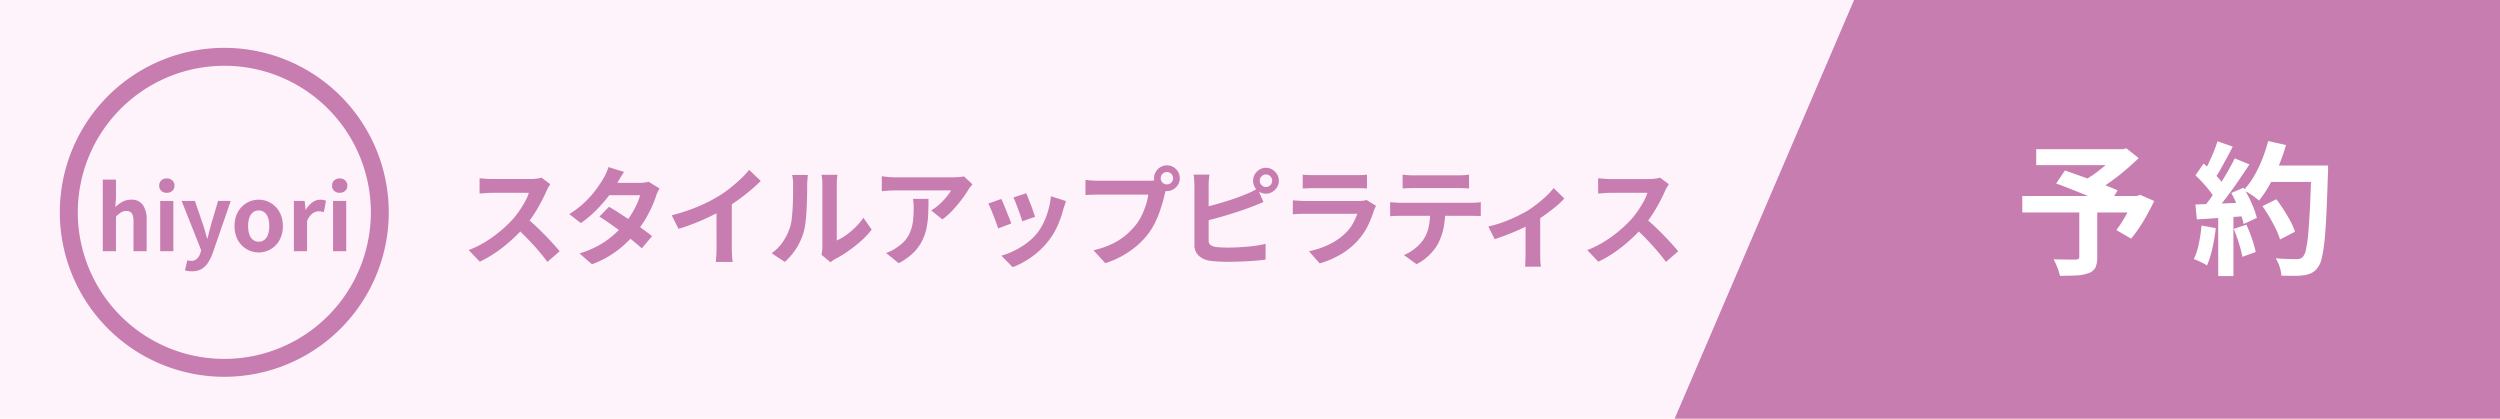
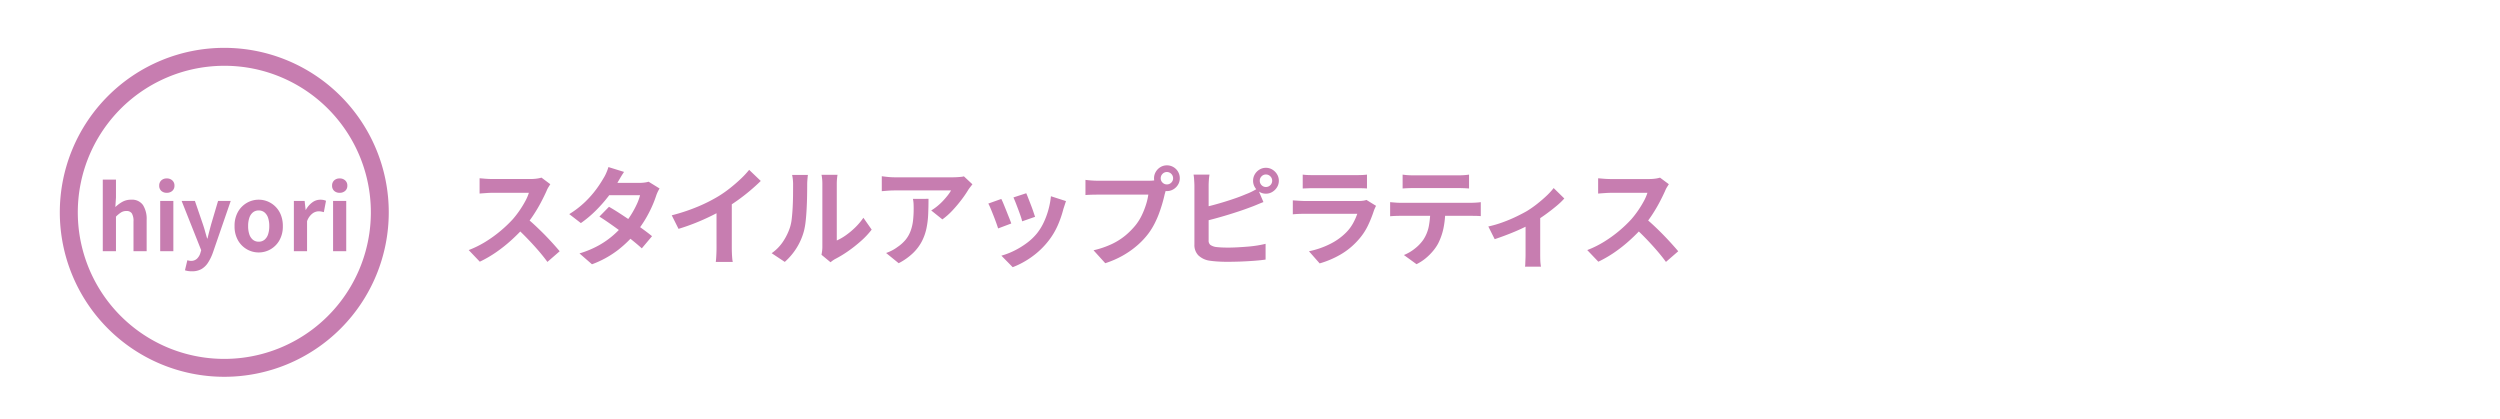
<svg xmlns="http://www.w3.org/2000/svg" width="418" height="70" viewBox="0 0 418 70">
  <g id="reserve-hiyori" transform="translate(-1155 -726)">
-     <rect id="長方形_3" data-name="長方形 3" width="418" height="70" transform="translate(1155 726)" fill="#fff3fb" />
-     <path id="パス_23" data-name="パス 23" d="M30,0H138V70H0Z" transform="translate(1435 726)" fill="#c77db0" />
    <path id="楕円形_3" data-name="楕円形 3" d="M27.5,3a24.507,24.507,0,0,0-9.536,47.076A24.507,24.507,0,0,0,37.036,4.924,24.344,24.344,0,0,0,27.5,3m0-3A27.5,27.5,0,1,1,0,27.5,27.5,27.5,0,0,1,27.5,0Z" transform="translate(1165 734)" fill="#c77db0" />
    <path id="パス_30" data-name="パス 30" d="M1.185,0V-11.97H3.39v3.015L3.285-7.38a5.855,5.855,0,0,1,1.14-.855,2.93,2.93,0,0,1,1.5-.375,2.233,2.233,0,0,1,1.98.892A4.329,4.329,0,0,1,8.52-5.235V0h-2.2V-4.965A2.463,2.463,0,0,0,6.038-6.33a1.036,1.036,0,0,0-.908-.39,1.644,1.644,0,0,0-.892.24,5.025,5.025,0,0,0-.848.7V0Zm9.6,0V-8.4h2.2V0Zm1.11-9.765a1.307,1.307,0,0,1-.93-.323,1.143,1.143,0,0,1-.345-.877,1.149,1.149,0,0,1,.345-.87,1.289,1.289,0,0,1,.93-.33,1.3,1.3,0,0,1,.915.33,1.124,1.124,0,0,1,.36.87,1.119,1.119,0,0,1-.36.877A1.32,1.32,0,0,1,11.895-9.765ZM16.08,3.36a3.986,3.986,0,0,1-.645-.045,3.808,3.808,0,0,1-.51-.12l.4-1.68.278.067a1.325,1.325,0,0,0,.307.037,1.411,1.411,0,0,0,1.02-.36A2.169,2.169,0,0,0,17.49.345l.15-.51L14.37-8.4h2.22l1.335,3.9q.195.57.36,1.17t.345,1.2H18.7q.135-.6.292-1.193T19.305-4.5L20.46-8.4h2.115L19.59.255a7.92,7.92,0,0,1-.825,1.687A3.256,3.256,0,0,1,17.663,3,3.18,3.18,0,0,1,16.08,3.36ZM27.255.21a3.924,3.924,0,0,1-1.972-.525A4,4,0,0,1,23.79-1.823,4.663,4.663,0,0,1,23.22-4.2a4.663,4.663,0,0,1,.57-2.378,4,4,0,0,1,1.493-1.508,3.924,3.924,0,0,1,1.972-.525,3.9,3.9,0,0,1,1.515.3,4.03,4.03,0,0,1,1.29.863,4.028,4.028,0,0,1,.9,1.38A4.957,4.957,0,0,1,31.29-4.2a4.663,4.663,0,0,1-.57,2.377A4,4,0,0,1,29.228-.315,3.924,3.924,0,0,1,27.255.21Zm0-1.8a1.486,1.486,0,0,0,.968-.322,1.958,1.958,0,0,0,.6-.908,4.226,4.226,0,0,0,.2-1.38,4.226,4.226,0,0,0-.2-1.38,1.958,1.958,0,0,0-.6-.908,1.486,1.486,0,0,0-.968-.322,1.486,1.486,0,0,0-.968.322,1.958,1.958,0,0,0-.6.908,4.226,4.226,0,0,0-.2,1.38,4.225,4.225,0,0,0,.2,1.38,1.958,1.958,0,0,0,.6.908A1.486,1.486,0,0,0,27.255-1.59ZM33.135,0V-8.4h1.8L35.1-6.915h.045a3.7,3.7,0,0,1,1.095-1.26,2.246,2.246,0,0,1,1.29-.435,2.552,2.552,0,0,1,.577.052,2.651,2.651,0,0,1,.4.127l-.36,1.9q-.24-.06-.428-.1a2.472,2.472,0,0,0-.472-.038,1.778,1.778,0,0,0-1.013.375A2.763,2.763,0,0,0,35.34-5.01V0ZM39.69,0V-8.4h2.2V0ZM40.8-9.765a1.307,1.307,0,0,1-.93-.323,1.143,1.143,0,0,1-.345-.877,1.149,1.149,0,0,1,.345-.87,1.289,1.289,0,0,1,.93-.33,1.3,1.3,0,0,1,.915.33,1.124,1.124,0,0,1,.36.87,1.119,1.119,0,0,1-.36.877A1.32,1.32,0,0,1,40.8-9.765Z" transform="translate(1171 768)" fill="#c77db0" />
    <path id="パス_31" data-name="パス 31" d="M15.012-12.2q-.108.162-.315.5a3.843,3.843,0,0,0-.315.63q-.378.846-.927,1.89t-1.242,2.1a20.749,20.749,0,0,1-1.467,1.971A30.025,30.025,0,0,1,8.523-2.871,24.355,24.355,0,0,1,5.967-.837,19.6,19.6,0,0,1,3.222.756L1.368-1.188a16.745,16.745,0,0,0,2.826-1.4A21.107,21.107,0,0,0,6.732-4.428,21.01,21.01,0,0,0,8.748-6.354,16.183,16.183,0,0,0,9.873-7.812a17.173,17.173,0,0,0,.945-1.539,7.8,7.8,0,0,0,.612-1.413h-6.1q-.378,0-.792.027t-.783.054q-.369.027-.567.045v-2.556q.27.018.666.054t.8.054q.4.018.675.018h6.354a7.594,7.594,0,0,0,1.089-.072,4.678,4.678,0,0,0,.765-.162Zm-4.032,5.6q.7.558,1.494,1.3T14.04-3.78q.774.792,1.431,1.521T16.578-.99L14.526.792q-.666-.918-1.521-1.908T11.2-3.087Q10.26-4.068,9.288-4.95ZM24.822-8.424q.828.468,1.809,1.107T28.62-5.994q1.008.684,1.9,1.332t1.5,1.152l-1.71,2.034q-.594-.54-1.467-1.251T26.964-4.185q-1.008-.747-1.989-1.431T23.22-6.786Zm8.46-3.06a5.3,5.3,0,0,0-.324.594,5.387,5.387,0,0,0-.27.684,18.451,18.451,0,0,1-.729,1.845,20.332,20.332,0,0,1-1.089,2.07A18.254,18.254,0,0,1,29.43-4.23a19.481,19.481,0,0,1-3.069,3.006,16.422,16.422,0,0,1-4.383,2.412L19.89-.63A16.017,16.017,0,0,0,23.166-2a14.374,14.374,0,0,0,2.4-1.692,17.166,17.166,0,0,0,1.773-1.8A12.59,12.59,0,0,0,28.5-7.065a15.675,15.675,0,0,0,.954-1.746,8.357,8.357,0,0,0,.567-1.557H23.94l.828-2.052H29.88a6.745,6.745,0,0,0,.855-.054,4.215,4.215,0,0,0,.711-.144Zm-5.94-2.772q-.324.468-.639,1.008t-.477.828a19.81,19.81,0,0,1-1.548,2.3,23.808,23.808,0,0,1-2.1,2.367,18.336,18.336,0,0,1-2.457,2.052L18.18-7.2a15.641,15.641,0,0,0,2.691-2.079,17.014,17.014,0,0,0,1.845-2.106A19.866,19.866,0,0,0,23.9-13.194a5.96,5.96,0,0,0,.459-.873,7.5,7.5,0,0,0,.369-1ZM35.316-7a31.5,31.5,0,0,0,4.4-1.467,26.181,26.181,0,0,0,3.465-1.755,19.639,19.639,0,0,0,1.881-1.323q.945-.747,1.782-1.539A15.1,15.1,0,0,0,48.258-14.6L50.2-12.744q-.828.81-1.809,1.638T46.35-9.522q-1.062.756-2.106,1.386-1.026.594-2.3,1.224T39.276-5.724q-1.4.558-2.826.99ZM42.8-9.072l2.556-.594v8.1q0,.4.018.864t.054.873a4.293,4.293,0,0,0,.09.621H42.678q.036-.216.063-.621T42.786-.7q.018-.468.018-.864ZM60.354-.4q.054-.27.1-.621a5.585,5.585,0,0,0,.045-.711V-12.222a7.774,7.774,0,0,0-.063-1.062,4.22,4.22,0,0,0-.081-.486h2.682a4.069,4.069,0,0,0-.072.495A9.291,9.291,0,0,0,62.91-12.2V-2.79a8.875,8.875,0,0,0,1.53-.882A12.736,12.736,0,0,0,66-4.977a10.8,10.8,0,0,0,1.359-1.611l1.386,1.98A13.479,13.479,0,0,1,66.951-2.7,22.967,22.967,0,0,1,64.782-.99,18.531,18.531,0,0,1,62.64.306a4.344,4.344,0,0,0-.468.3q-.18.135-.306.243ZM52.02-.666a7.157,7.157,0,0,0,1.944-2,9.646,9.646,0,0,0,1.116-2.3,7.317,7.317,0,0,0,.3-1.467q.1-.873.153-1.872t.063-1.98q.009-.981.009-1.809a8.176,8.176,0,0,0-.045-.927q-.045-.387-.117-.729h2.646a1.57,1.57,0,0,0-.045.3q-.027.261-.054.612t-.027.729q0,.792-.018,1.845T57.87-8.118q-.054,1.1-.162,2.079a11.678,11.678,0,0,1-.288,1.665,10.42,10.42,0,0,1-1.233,2.835A10.779,10.779,0,0,1,54.216.792Zm33.57-11.52q-.144.18-.36.459t-.342.477a17.731,17.731,0,0,1-1.1,1.611,22.686,22.686,0,0,1-1.512,1.8,11.361,11.361,0,0,1-1.71,1.521L78.7-7.812a8.643,8.643,0,0,0,1.062-.756,9.937,9.937,0,0,0,.963-.909q.441-.477.774-.909a5.51,5.51,0,0,0,.513-.774H72.63q-.558,0-1.062.036t-1.134.09v-2.5q.522.072,1.08.126t1.116.054h9.7q.252,0,.612-.018t.711-.054a2.615,2.615,0,0,0,.513-.09Zm-7.344,2.43q0,1.332-.054,2.574A14.479,14.479,0,0,1,77.9-4.8a8.578,8.578,0,0,1-.774,2.169A7.677,7.677,0,0,1,75.654-.684,10.276,10.276,0,0,1,73.26,1.008L71.154-.7a7.059,7.059,0,0,0,.918-.387,6.588,6.588,0,0,0,.972-.6,6.4,6.4,0,0,0,1.4-1.26A5.181,5.181,0,0,0,75.258-4.4a7.432,7.432,0,0,0,.4-1.71,17.567,17.567,0,0,0,.108-2.025q0-.414-.018-.8a5.212,5.212,0,0,0-.108-.819Zm16.344-.936q.126.288.333.819l.441,1.134q.234.6.414,1.143t.288.846l-2.16.756a7.51,7.51,0,0,0-.252-.864q-.18-.522-.4-1.107T92.826-9.09q-.216-.54-.378-.9Zm6.642,1.314q-.144.432-.243.738t-.189.576a17.254,17.254,0,0,1-.936,2.727A12.035,12.035,0,0,1,98.352-2.79,13.409,13.409,0,0,1,95.5-.045a14.139,14.139,0,0,1-3.177,1.719L90.432-.252a12.2,12.2,0,0,0,2.088-.8A13.45,13.45,0,0,0,94.644-2.34a9.4,9.4,0,0,0,1.764-1.674A9.32,9.32,0,0,0,97.5-5.787a12.938,12.938,0,0,0,.792-2.142,13.327,13.327,0,0,0,.423-2.259Zm-10.818-.36q.18.342.4.882t.459,1.134q.234.594.459,1.152t.351.936l-2.2.828q-.108-.36-.315-.936t-.459-1.215q-.252-.639-.477-1.179a8.259,8.259,0,0,0-.387-.828Zm26.658-3.456a.976.976,0,0,0,.306.729,1,1,0,0,0,.72.3,1.021,1.021,0,0,0,.738-.3.976.976,0,0,0,.306-.729,1.006,1.006,0,0,0-.306-.738,1.006,1.006,0,0,0-.738-.306.985.985,0,0,0-.72.306A1.006,1.006,0,0,0,117.072-13.194Zm-1.116,0a2.077,2.077,0,0,1,.3-1.089,2.224,2.224,0,0,1,.783-.783,2.046,2.046,0,0,1,1.062-.288,2.127,2.127,0,0,1,1.089.288,2.131,2.131,0,0,1,.783.783,2.127,2.127,0,0,1,.288,1.089,2.046,2.046,0,0,1-.288,1.062,2.224,2.224,0,0,1-.783.783,2.077,2.077,0,0,1-1.089.3,2,2,0,0,1-1.062-.3,2.327,2.327,0,0,1-.783-.783A2,2,0,0,1,115.956-13.194Zm2.178,1.422a3.045,3.045,0,0,0-.216.6q-.09.351-.18.639-.144.666-.378,1.485t-.558,1.7a15.9,15.9,0,0,1-.765,1.746,11.608,11.608,0,0,1-1,1.62,12.957,12.957,0,0,1-1.89,2.016A14.892,14.892,0,0,1,110.736-.27,15.917,15.917,0,0,1,107.8,1.008l-1.962-2.16a15.252,15.252,0,0,0,3.1-1.062,10.877,10.877,0,0,0,2.259-1.44,12.476,12.476,0,0,0,1.7-1.728,8.8,8.8,0,0,0,1.017-1.638,13.267,13.267,0,0,0,.7-1.773A10.427,10.427,0,0,0,115-10.458h-8.37q-.63,0-1.215.018t-.927.054v-2.538q.27.036.657.072t.792.054q.405.018.693.018h8.334q.27,0,.657-.018a3.089,3.089,0,0,0,.747-.126Zm15.5-1.008a1.021,1.021,0,0,0,.3.738.976.976,0,0,0,.729.306,1.006,1.006,0,0,0,.738-.306,1.006,1.006,0,0,0,.306-.738,1.006,1.006,0,0,0-.306-.738,1.006,1.006,0,0,0-.738-.306.976.976,0,0,0-.729.306A1.021,1.021,0,0,0,133.632-12.78Zm-1.116,0a2.079,2.079,0,0,1,.288-1.08,2.249,2.249,0,0,1,.774-.783,2.03,2.03,0,0,1,1.08-.3,2.03,2.03,0,0,1,1.08.3,2.327,2.327,0,0,1,.783.783,2.031,2.031,0,0,1,.3,1.08,2.031,2.031,0,0,1-.3,1.08,2.327,2.327,0,0,1-.783.783,2.03,2.03,0,0,1-1.08.3,2.03,2.03,0,0,1-1.08-.3,2.249,2.249,0,0,1-.774-.783A2.079,2.079,0,0,1,132.516-12.78Zm-7.29-1.026a9.2,9.2,0,0,0-.108.954q-.036.54-.036.918v9.09a.935.935,0,0,0,.288.792,2.284,2.284,0,0,0,.882.342q.414.054.954.081t1.134.027q.7,0,1.557-.045t1.728-.117q.873-.072,1.647-.2t1.332-.27V.4q-.846.126-1.962.207t-2.277.126Q129.2.774,128.2.774q-.882,0-1.665-.054T125.172.576a3.423,3.423,0,0,1-1.818-.891,2.464,2.464,0,0,1-.648-1.809v-9.81q0-.2-.018-.54t-.045-.7a5.253,5.253,0,0,0-.081-.63ZM124.038-8.28q.864-.18,1.836-.441t1.962-.567q.99-.306,1.881-.621t1.593-.621a10.342,10.342,0,0,0,.963-.414q.477-.234,1-.558l.972,2.286q-.522.2-1.089.441t-1.017.4q-.792.306-1.809.648t-2.115.675q-1.1.333-2.169.621t-1.989.5Zm16.776-5.526a8.558,8.558,0,0,0,.9.072q.522.018.972.018h6.93q.414,0,.99-.018a8.921,8.921,0,0,0,.954-.072v2.322q-.36-.036-.927-.045t-1.053-.009h-6.894q-.432,0-.945.018t-.927.036Zm12.258,5.22q-.09.18-.189.4t-.153.36A19.825,19.825,0,0,1,151.7-5.247a10.173,10.173,0,0,1-1.629,2.4,11.859,11.859,0,0,1-3.024,2.457,15.39,15.39,0,0,1-3.4,1.431L141.858-.99a14.1,14.1,0,0,0,3.618-1.26,10.088,10.088,0,0,0,2.61-1.89A6.962,6.962,0,0,0,149.247-5.7a10.391,10.391,0,0,0,.693-1.557h-8.694q-.324,0-.918.018t-1.17.072V-9.5l1.125.072q.549.036.963.036h8.91a5.176,5.176,0,0,0,.783-.054,2.562,2.562,0,0,0,.531-.126Zm4.446-5.22a9.162,9.162,0,0,0,.972.1q.522.027.954.027h7.236q.468,0,.972-.027t.972-.1v2.322q-.468-.036-.972-.054t-.972-.018h-7.218q-.468,0-1,.018t-.945.054ZM155.43-9.2q.4.036.855.072t.873.036h11.79q.288,0,.783-.027t.855-.081v2.34q-.324-.036-.792-.045t-.846-.009h-11.79q-.4,0-.873.018t-.855.054Zm9.216,1.242A14.808,14.808,0,0,1,164.34-4.8a10.232,10.232,0,0,1-.882,2.511,7.4,7.4,0,0,1-.864,1.26A9.232,9.232,0,0,1,161.352.2a7.726,7.726,0,0,1-1.512.972L157.734-.36a7.22,7.22,0,0,0,1.836-1.08,6.894,6.894,0,0,0,1.422-1.494,6.238,6.238,0,0,0,.918-2.3,14.786,14.786,0,0,0,.234-2.7Zm7.2,2.826a18.272,18.272,0,0,0,2.385-.693,24.279,24.279,0,0,0,2.277-.954q1.062-.513,1.782-.927a17.829,17.829,0,0,0,1.737-1.215q.855-.675,1.575-1.359a10.81,10.81,0,0,0,1.17-1.278l1.782,1.746a12.414,12.414,0,0,1-1.377,1.305q-.855.711-1.845,1.422T179.352-5.8q-.612.378-1.4.765t-1.665.756q-.873.369-1.746.693t-1.629.576Zm6.228-1.17,2.448-.468V-.36q0,.306.009.7t.045.729q.036.333.072.513h-2.664a3.228,3.228,0,0,0,.045-.513q.009-.333.027-.729t.018-.7Zm23.958-5.9q-.108.162-.315.5a3.844,3.844,0,0,0-.315.63q-.378.846-.927,1.89t-1.242,2.1a20.746,20.746,0,0,1-1.467,1.971,30.022,30.022,0,0,1-2.223,2.241,24.355,24.355,0,0,1-2.556,2.034A19.6,19.6,0,0,1,190.242.756l-1.854-1.944a16.746,16.746,0,0,0,2.826-1.4,21.107,21.107,0,0,0,2.538-1.836,21.011,21.011,0,0,0,2.016-1.926,16.185,16.185,0,0,0,1.125-1.458,17.168,17.168,0,0,0,.945-1.539,7.8,7.8,0,0,0,.612-1.413h-6.1q-.378,0-.792.027t-.783.054q-.369.027-.567.045v-2.556q.27.018.666.054t.8.054q.405.018.675.018H198.7a7.594,7.594,0,0,0,1.089-.072,4.677,4.677,0,0,0,.765-.162ZM198-6.606q.7.558,1.494,1.3t1.566,1.53q.774.792,1.431,1.521T203.6-.99L201.546.792q-.666-.918-1.521-1.908t-1.8-1.971q-.945-.981-1.917-1.863Z" transform="translate(1232 769)" fill="#c77db0" />
    <path id="パス_32" data-name="パス 32" d="M10.656-9.048h3V-.984a3.911,3.911,0,0,1-.312,1.74,2,2,0,0,1-1.176.924,6.811,6.811,0,0,1-2.016.372q-1.176.06-2.736.06a8.687,8.687,0,0,0-.432-1.4A10.526,10.526,0,0,0,6.36-.648q.72.024,1.488.036T9.216-.6h.84a.928.928,0,0,0,.48-.12.442.442,0,0,0,.12-.36Zm-7.2-10.008H18.192v2.664H3.456Zm13.656,0h.768l.648-.144,2.064,1.632q-1.032,1.008-2.268,2.052t-2.556,1.98a28.255,28.255,0,0,1-2.616,1.656,5.84,5.84,0,0,0-.516-.648q-.324-.36-.648-.708A6.142,6.142,0,0,0,11.4-13.8a18.675,18.675,0,0,0,2.172-1.4A24.862,24.862,0,0,0,15.624-16.9a15.953,15.953,0,0,0,1.488-1.536ZM1.128-11.232H20.736v2.76H1.128ZM6.792-13.32,8.256-15.5q.96.336,2.172.768t2.436.888q1.224.456,2.328.888t1.872.792L15.528-9.7q-.72-.36-1.776-.828t-2.268-.96q-1.212-.492-2.424-.972T6.792-13.32Zm12.984,2.088H20.3l.528-.192,2.352,1.032A37.559,37.559,0,0,1,21.372-7.02,22.745,22.745,0,0,1,19.32-4.1l-2.472-1.44a16.665,16.665,0,0,0,1.068-1.548q.54-.876,1.032-1.824a17.255,17.255,0,0,0,.828-1.836Zm21.5,1.7,2.328-1.152q.624.816,1.248,1.788t1.128,1.92a10.22,10.22,0,0,1,.744,1.716l-2.5,1.3a11.342,11.342,0,0,0-.684-1.716q-.468-.972-1.056-1.98T41.28-9.528ZM42.1-16.32h8.616v2.736H42.1Zm7.368,0h2.784v.84a4.233,4.233,0,0,1-.024.5q-.12,3.96-.252,6.732t-.324,4.572A22.682,22.682,0,0,1,51.2-.84,3.973,3.973,0,0,1,50.568.672a2.955,2.955,0,0,1-1.044.96,4.6,4.6,0,0,1-1.308.384,11.78,11.78,0,0,1-1.668.1q-1.02,0-2.1-.024A5.584,5.584,0,0,0,44.16.636a5.934,5.934,0,0,0-.672-1.452q1.152.1,2.112.12t1.416.024a1.607,1.607,0,0,0,.612-.1,1.41,1.41,0,0,0,.444-.312,2.968,2.968,0,0,0,.5-1.272,21.97,21.97,0,0,0,.372-2.7q.156-1.74.288-4.38t.228-6.312Zm-7.224-4.1,2.976.672A32.19,32.19,0,0,1,44-16.26a29.05,29.05,0,0,1-1.548,3.2A17.816,17.816,0,0,1,40.7-10.464a9.171,9.171,0,0,0-.744-.6Q39.5-11.4,39-11.712t-.864-.5a11.751,11.751,0,0,0,1.7-2.268,21.15,21.15,0,0,0,1.38-2.832A25.2,25.2,0,0,0,42.24-20.424Zm-8.472.048,2.544.888q-.48.936-1.008,1.908t-1.032,1.872a17.049,17.049,0,0,1-.984,1.572l-1.944-.792q.432-.744.888-1.692t.864-1.932Q33.5-19.536,33.768-20.376Zm2.88,2.856L39.1-16.512q-.888,1.368-1.92,2.868t-2.088,2.868q-1.056,1.368-1.968,2.4l-1.752-.888q.7-.816,1.416-1.848t1.428-2.136q.708-1.1,1.344-2.22T36.648-17.52Zm-6.576,2.832,1.368-1.968q.624.528,1.3,1.188t1.236,1.308a6.37,6.37,0,0,1,.852,1.2L33.36-10.728a9.042,9.042,0,0,0-.828-1.26q-.54-.708-1.188-1.416T30.072-14.688Zm6,2.952,2.04-.888q.48.792.936,1.7t.792,1.788a12.929,12.929,0,0,1,.5,1.572L38.136-6.552a13.615,13.615,0,0,0-.456-1.572q-.312-.9-.732-1.848T36.072-11.736Zm-6,1.92q1.656-.048,4-.144t4.764-.216L38.808-7.9q-2.256.168-4.488.324t-4.008.252Zm6.408,4.08,2.112-.7a23.231,23.231,0,0,1,.936,2.352,18.743,18.743,0,0,1,.624,2.208l-2.232.816a18.515,18.515,0,0,0-.576-2.268Q36.936-4.632,36.48-5.736ZM31.1-6.288l2.376.432A30.3,30.3,0,0,1,32.9-2.448,16.1,16.1,0,0,1,32.016.384a5.268,5.268,0,0,0-.648-.372q-.408-.2-.828-.4a6.174,6.174,0,0,0-.732-.288,10.976,10.976,0,0,0,.84-2.58A27.5,27.5,0,0,0,31.1-6.288Zm2.784-2.256h2.544V2.16H33.888Z" transform="translate(1492 770)" fill="#fff" />
  </g>
</svg>